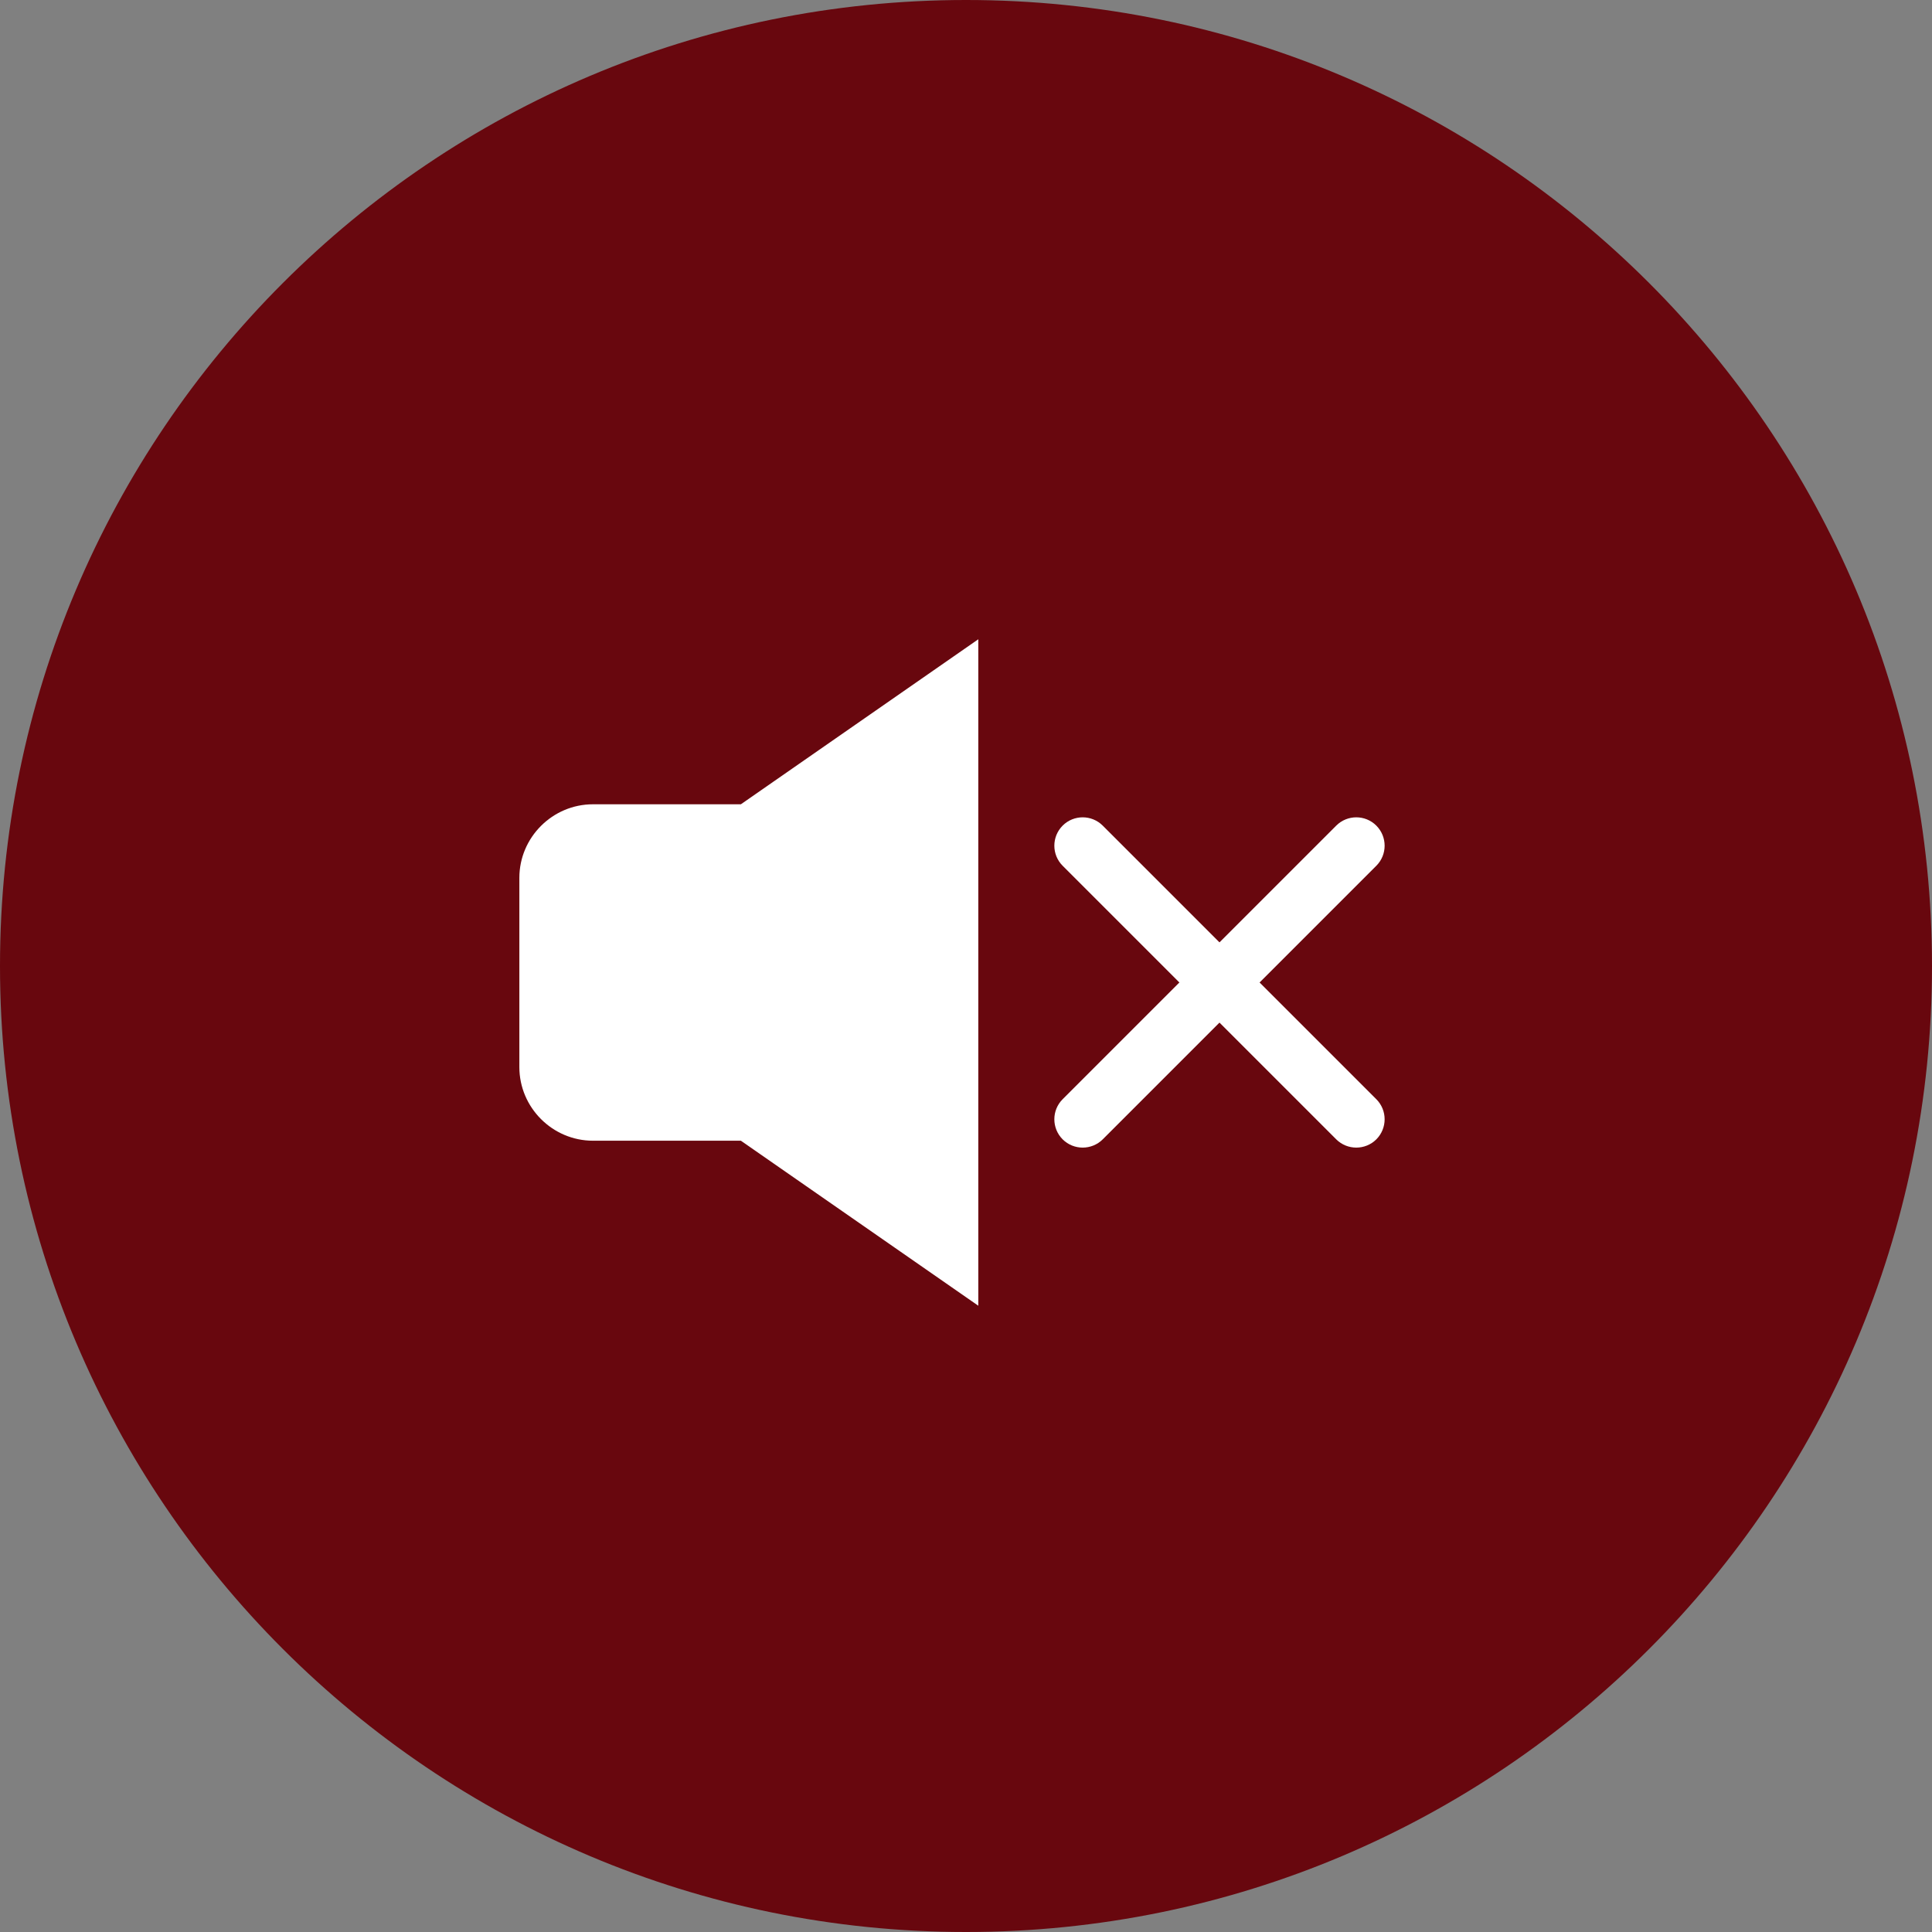
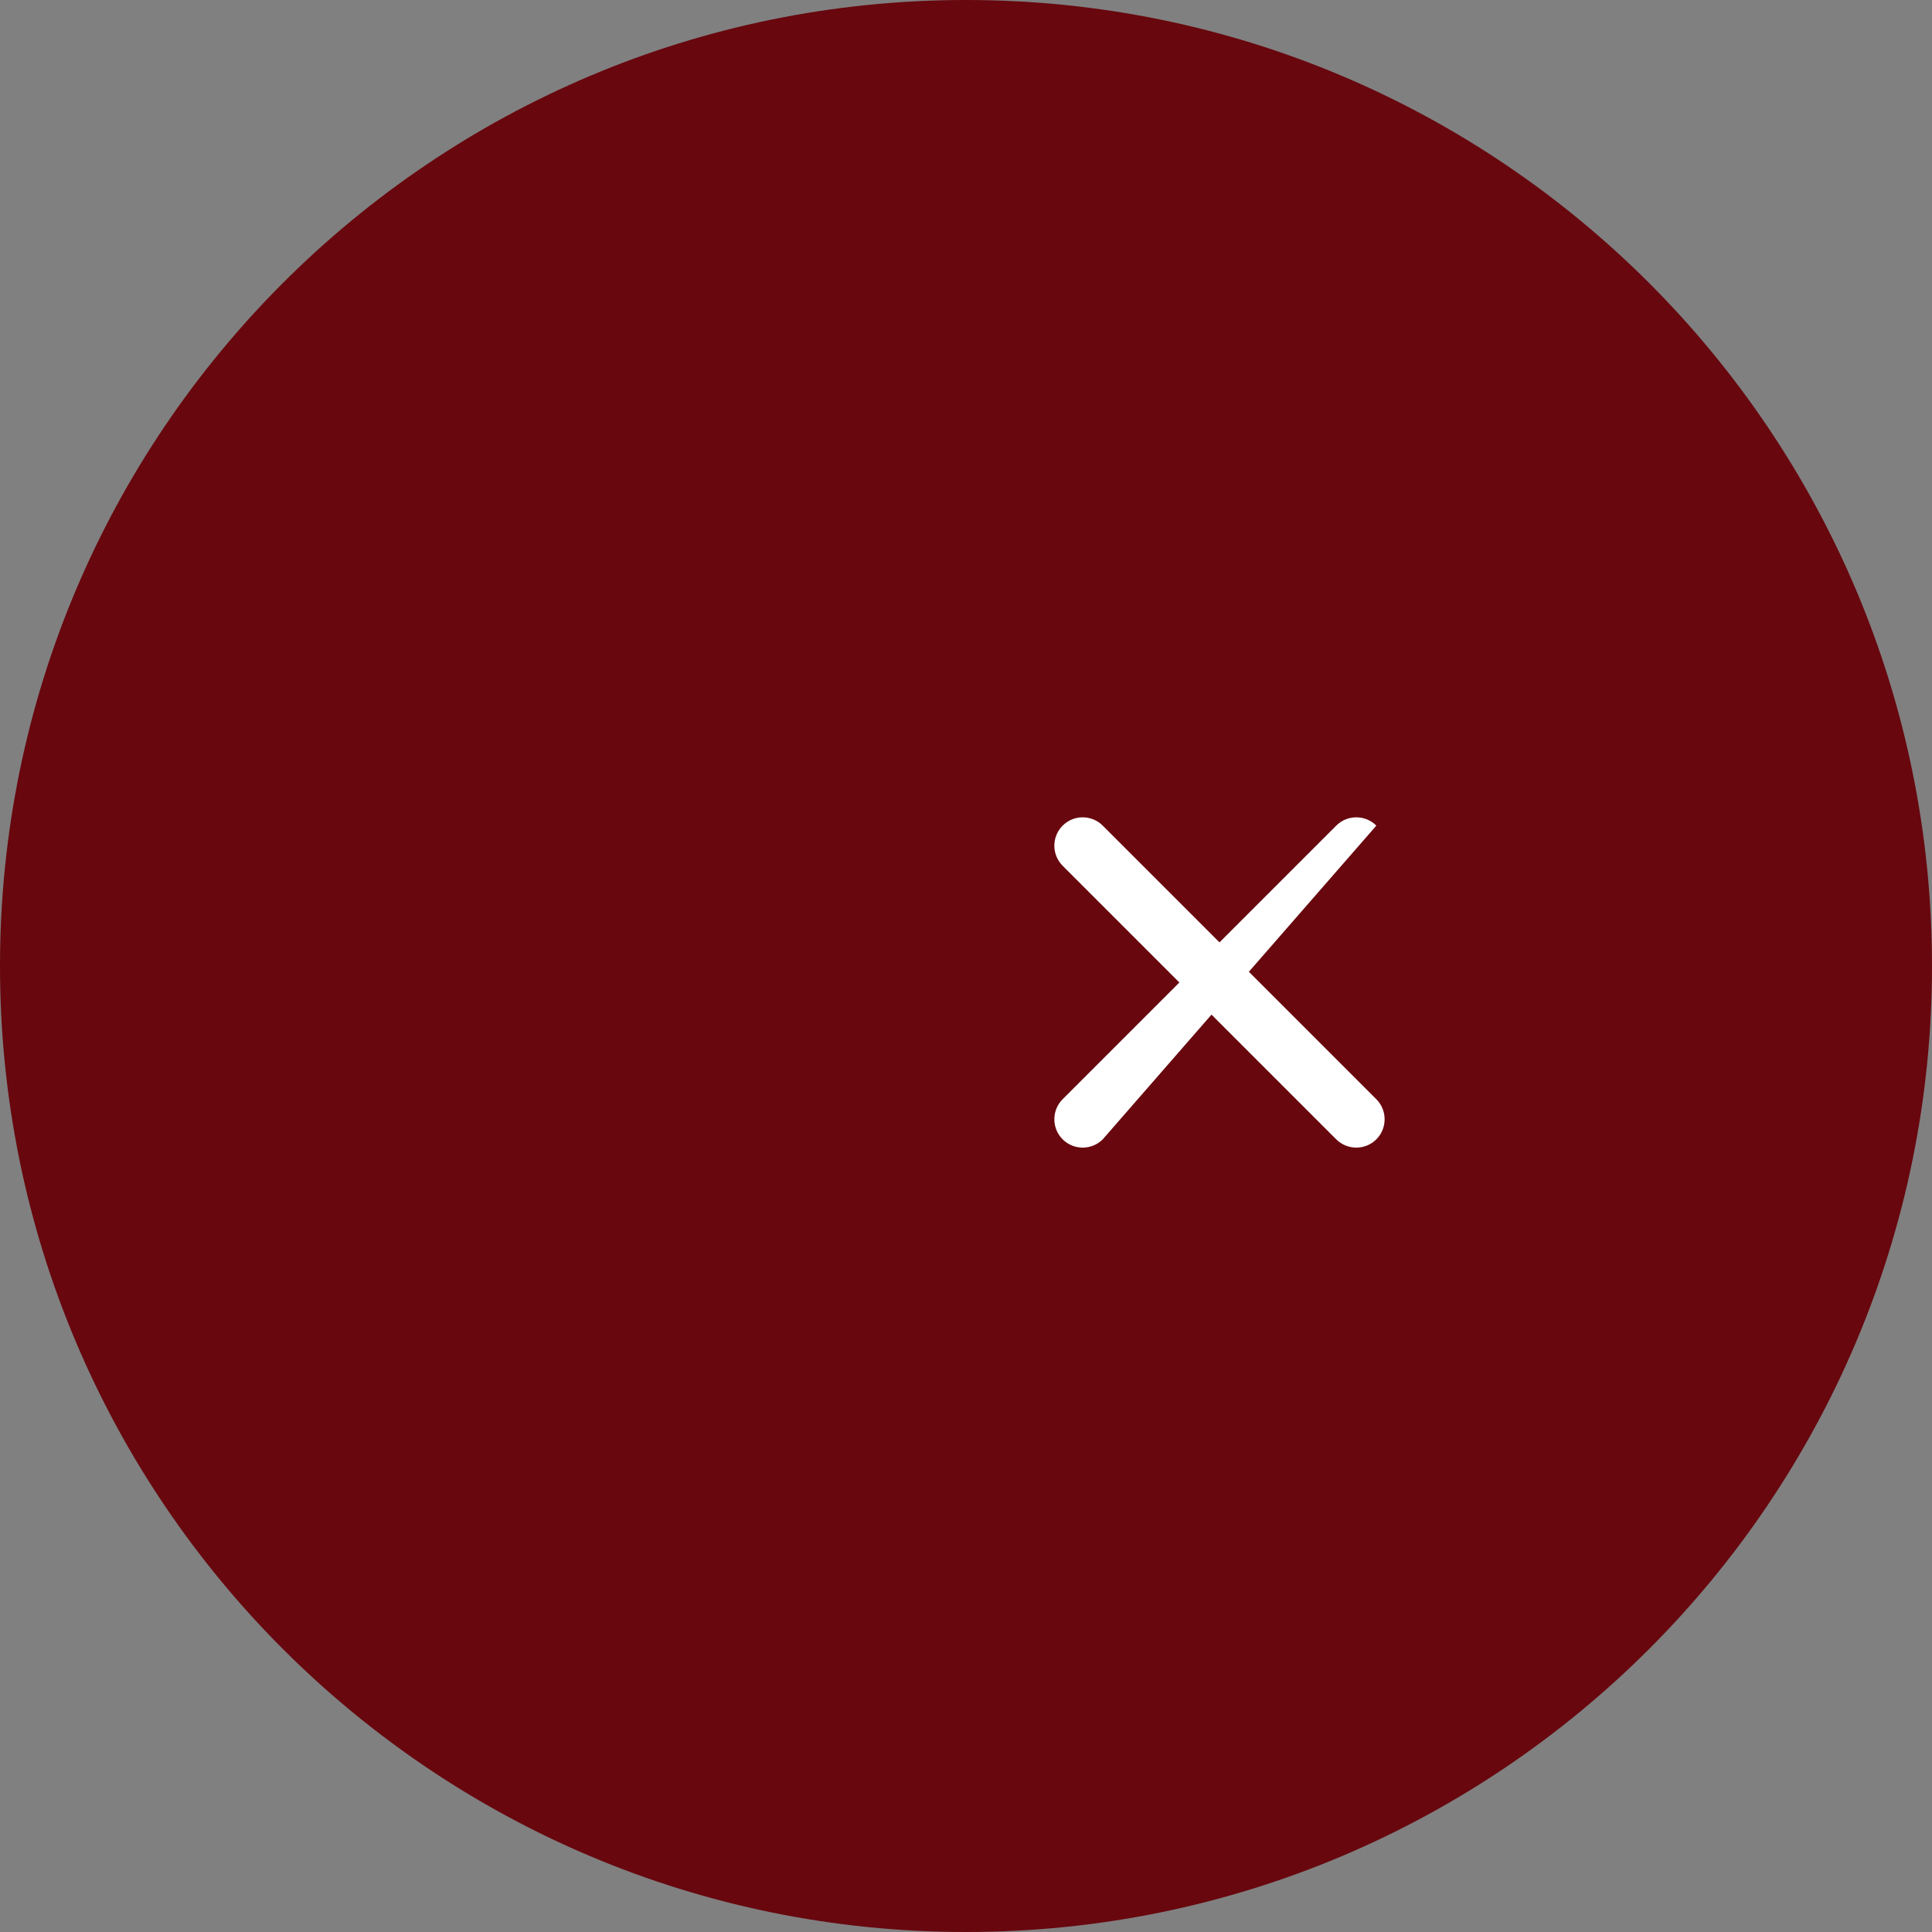
<svg xmlns="http://www.w3.org/2000/svg" width="44" height="44" viewBox="0 0 44 44" fill="none">
  <rect x="0" y="0" width="44" height="44" fill="#808080" stroke="none" />
  <path d="M22 44C34.15 44 44 34.15 44 22C44 9.85 34.15 0 22 0C9.85 0 0 9.85 0 22C0 34.15 9.85 44 22 44Z" fill="#68070E" />
  <path d="M30.888 26.136C30.723 26.136 30.558 26.073 30.432 25.948L24.201 19.717C23.949 19.465 23.949 19.056 24.201 18.803C24.453 18.551 24.862 18.551 25.114 18.803L31.345 25.034C31.597 25.286 31.597 25.695 31.345 25.948C31.219 26.073 31.054 26.136 30.888 26.136Z" fill="white" />
-   <path d="M24.657 26.136C24.492 26.136 24.327 26.073 24.201 25.948C23.949 25.695 23.949 25.286 24.201 25.034L30.432 18.803C30.684 18.551 31.093 18.551 31.345 18.803C31.597 19.056 31.597 19.465 31.345 19.717L25.114 25.948C24.988 26.073 24.823 26.136 24.657 26.136Z" fill="white" />
-   <path d="M22.28 14.559C20.477 15.812 18.676 17.064 16.873 18.317H13.505C12.583 18.317 11.828 19.071 11.828 19.993V24.302C11.828 25.224 12.583 25.979 13.505 25.979H16.873C18.676 27.232 20.477 28.484 22.28 29.737V14.559Z" fill="white" />
+   <path d="M24.657 26.136C24.492 26.136 24.327 26.073 24.201 25.948C23.949 25.695 23.949 25.286 24.201 25.034L30.432 18.803C30.684 18.551 31.093 18.551 31.345 18.803L25.114 25.948C24.988 26.073 24.823 26.136 24.657 26.136Z" fill="white" />
</svg>